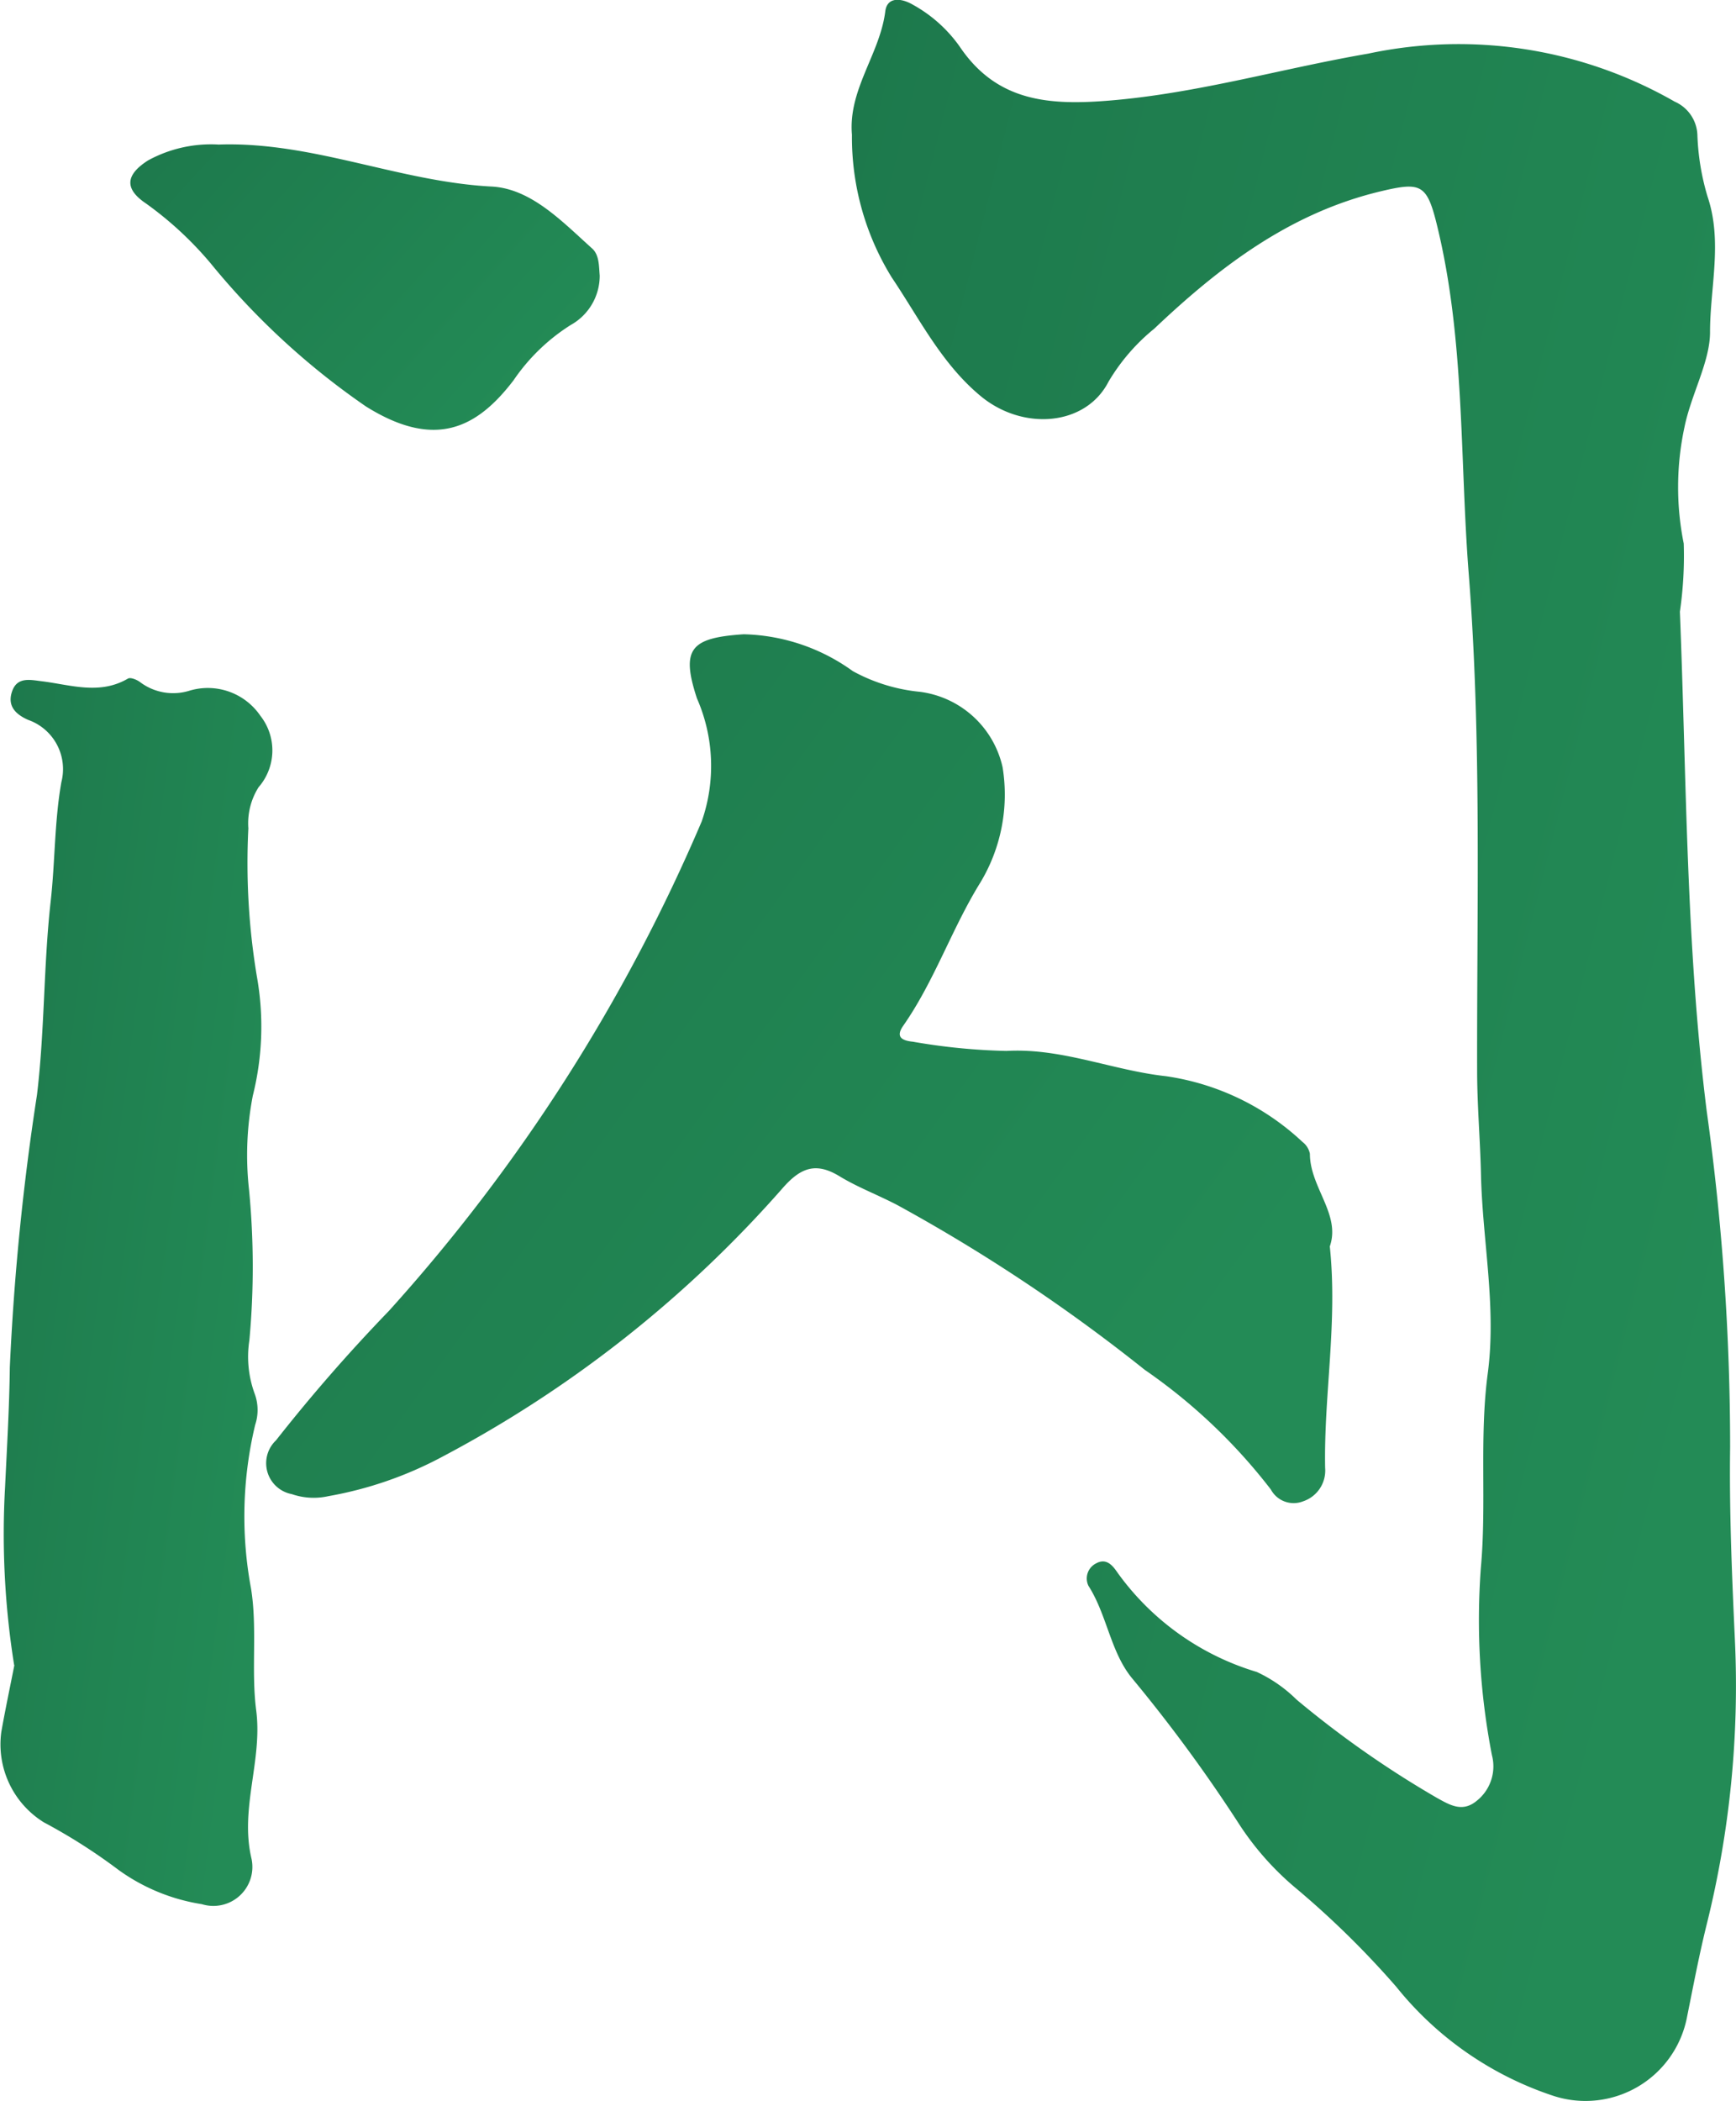
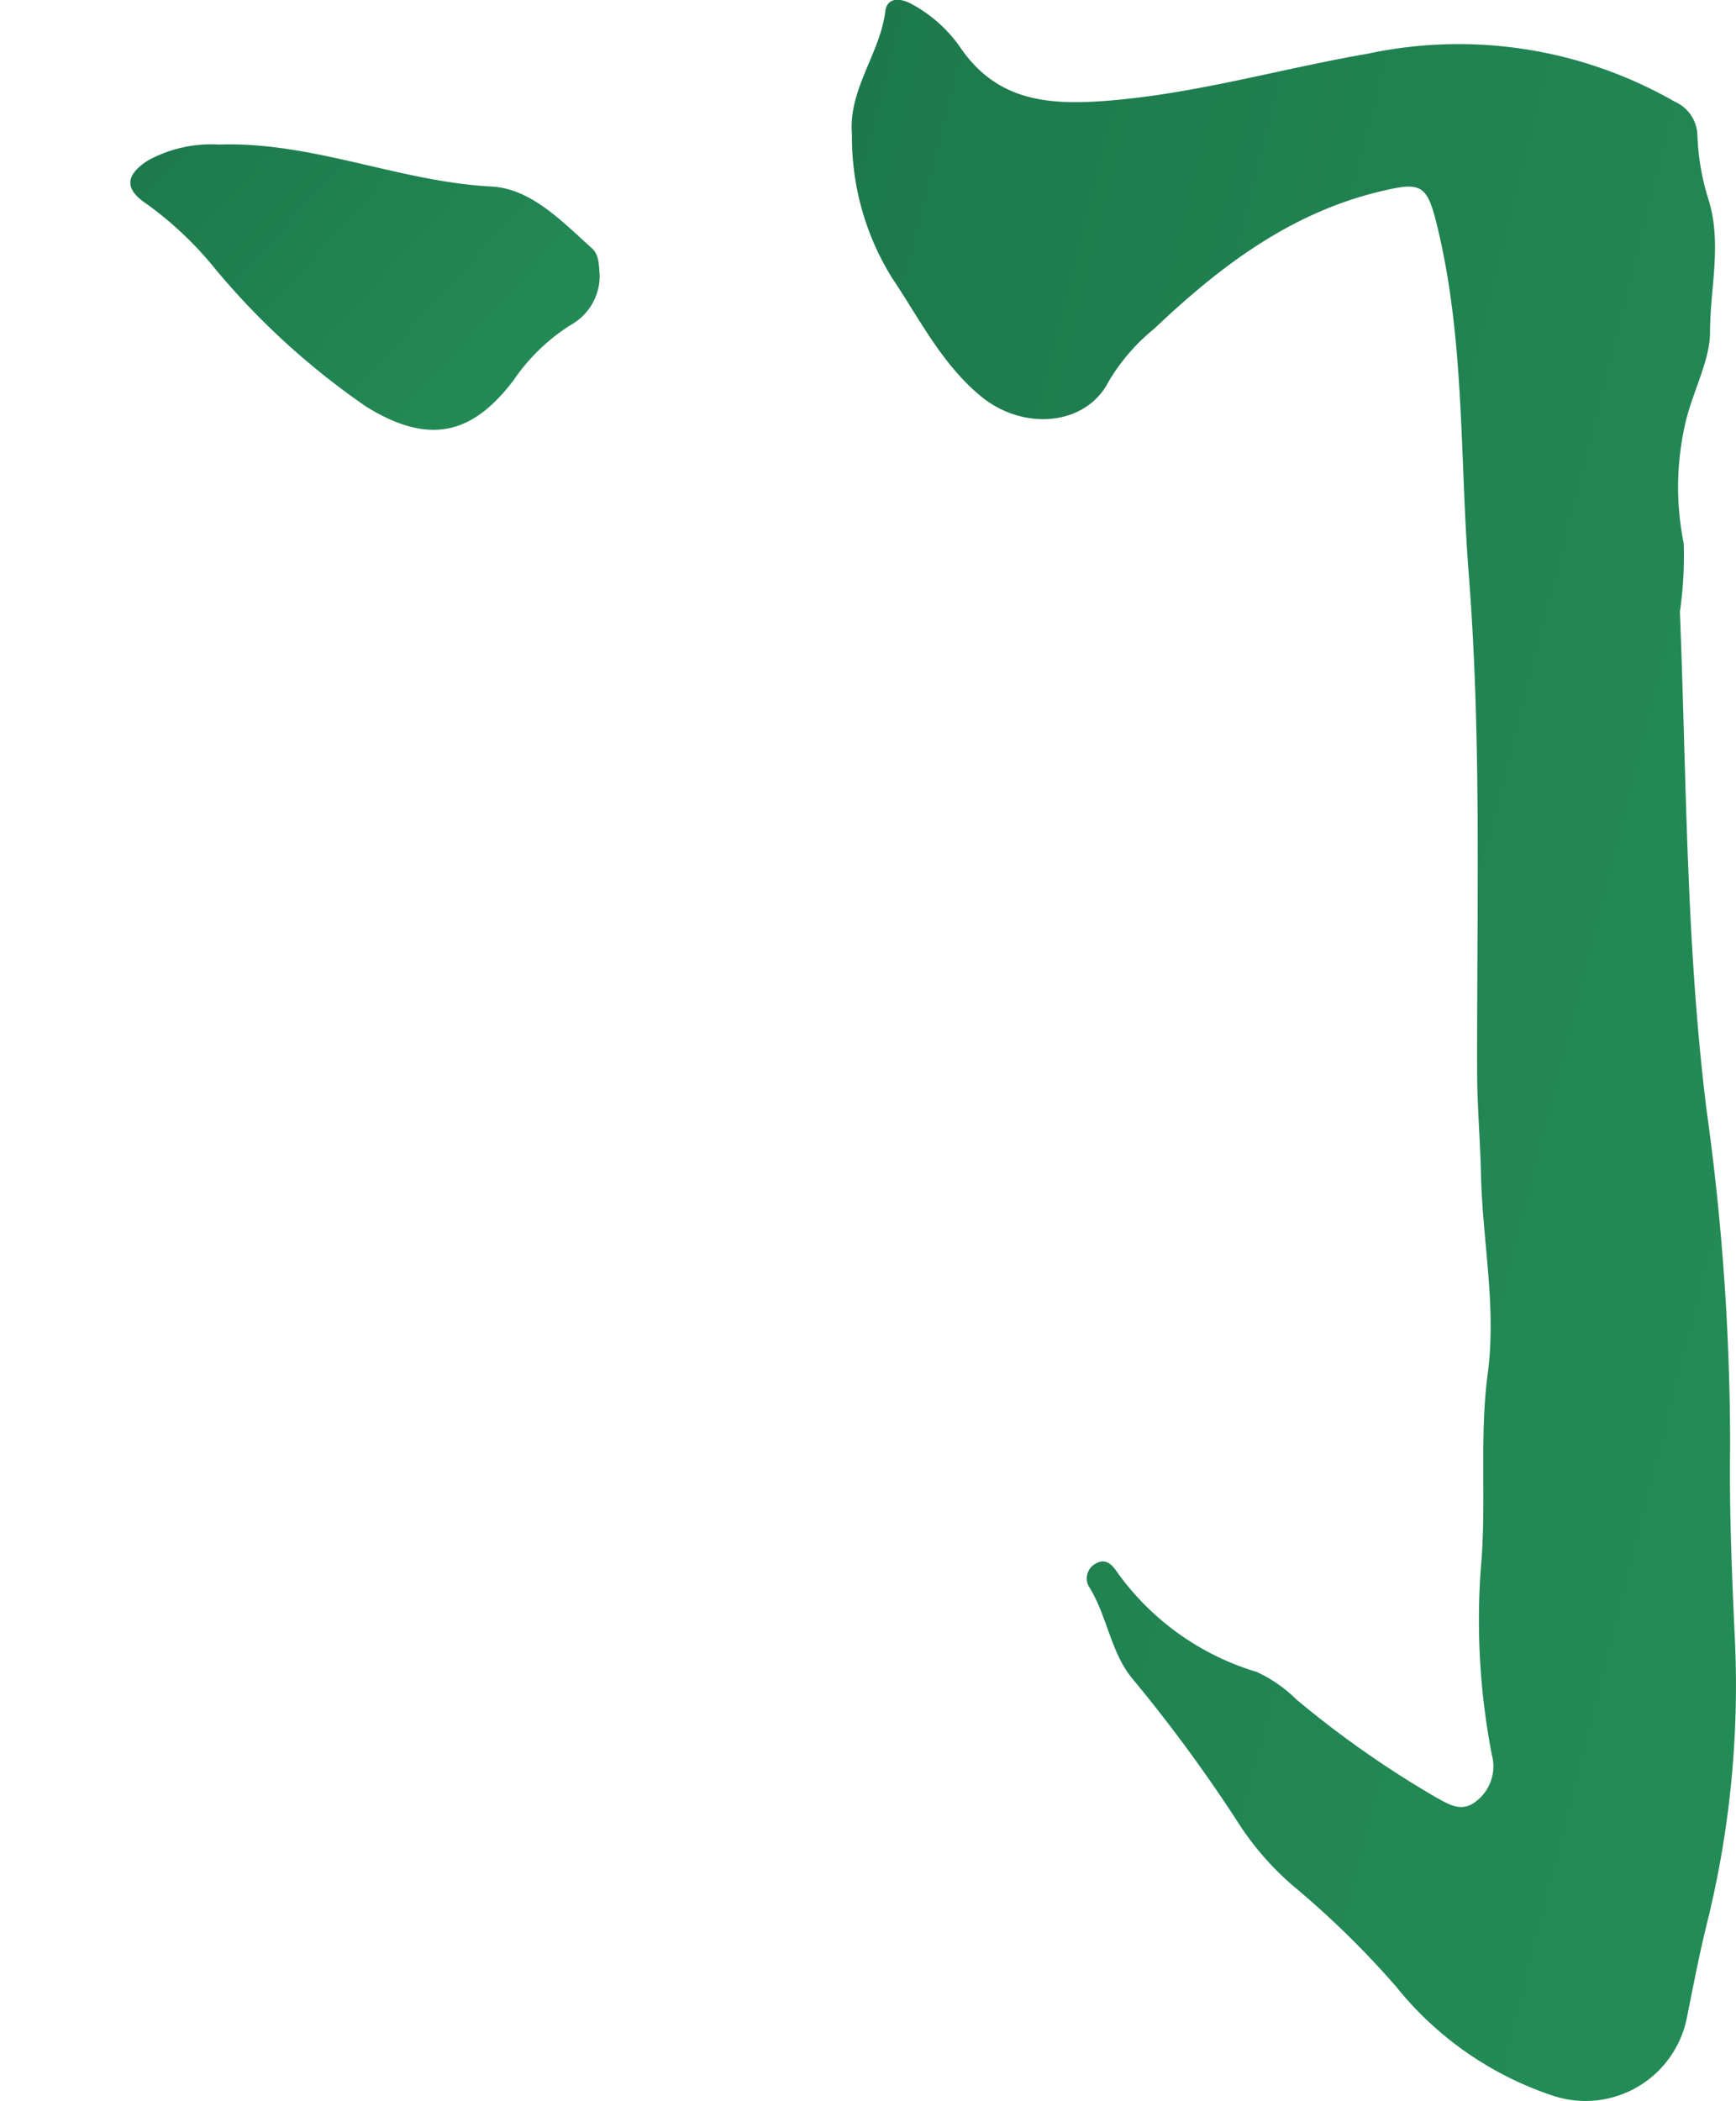
<svg xmlns="http://www.w3.org/2000/svg" width="64.727" height="78.332" viewBox="0 0 64.727 78.332">
  <defs>
    <linearGradient id="linear-gradient" x1="-0.934" x2="0.772" y2="1" gradientUnits="objectBoundingBox">
      <stop offset="0" stop-color="#196c45" />
      <stop offset="1" stop-color="#238b56" />
    </linearGradient>
    <clipPath id="clip-path">
      <rect id="矩形_7261" data-name="矩形 7261" width="64.727" height="78.332" transform="translate(0 0)" fill="none" />
    </clipPath>
    <clipPath id="clip-path-2">
      <rect id="矩形_7260" data-name="矩形 7260" width="64.727" height="78.332" fill="url(#linear-gradient)" />
    </clipPath>
  </defs>
  <g id="tt6" transform="translate(-105.906 -72.877)">
    <g id="组_7830" data-name="组 7830" transform="translate(105.906 72.877)" clip-path="url(#clip-path)">
      <g id="组_7829" data-name="组 7829" transform="translate(0 0)">
        <g id="组_7828" data-name="组 7828" clip-path="url(#clip-path-2)">
          <path id="路径_50592" data-name="路径 50592" d="M254.62,77.9c-.146-1.686,1.043-3.007,1.243-4.6.069-.552.6-.5,1.029-.247a5.22,5.22,0,0,1,1.74,1.553c1.391,2.072,3.349,2.207,5.625,2.017,3.273-.273,6.4-1.194,9.608-1.746a16.2,16.2,0,0,1,11.433,1.79,1.412,1.412,0,0,1,.844,1.226,9.054,9.054,0,0,0,.378,2.308c.569,1.681.093,3.392.094,5.06,0,1.1-.708,2.323-.954,3.543a10.643,10.643,0,0,0-.027,4.334,14.387,14.387,0,0,1-.143,2.542c.249,6.209.225,12.423,1,18.617a90.561,90.561,0,0,1,.873,12.534c-.034,2.377.068,4.8.179,7.2a36.837,36.837,0,0,1-1.051,10.577c-.282,1.138-.5,2.292-.732,3.442a3.855,3.855,0,0,1-4.973,2.959,12.561,12.561,0,0,1-5.873-4.072,33.571,33.571,0,0,0-3.806-3.728,10.762,10.762,0,0,1-2.033-2.305,56.966,56.966,0,0,0-4.017-5.475c-.8-.98-.927-2.355-1.62-3.439a.629.629,0,0,1,.288-.835c.373-.205.606.066.789.335a9.877,9.877,0,0,0,5.2,3.713,5.232,5.232,0,0,1,1.482,1.03,37.3,37.3,0,0,0,5.24,3.667c.474.262.941.547,1.471.113a1.64,1.64,0,0,0,.574-1.711,26.394,26.394,0,0,1-.412-6.98c.219-2.406-.063-4.839.257-7.247.332-2.495-.2-4.958-.253-7.438-.029-1.269-.14-2.537-.143-3.806-.014-6.19.17-12.394-.313-18.564-.34-4.348-.136-8.755-1.195-13.042-.366-1.481-.6-1.568-2.058-1.223-3.39.8-6.016,2.8-8.467,5.123a7.4,7.4,0,0,0-1.71,1.979c-.85,1.659-3.191,1.845-4.768.538-1.461-1.211-2.283-2.889-3.313-4.419A9.939,9.939,0,0,1,254.62,77.9" transform="translate(-222.855 -72.877)" fill="url(#linear-gradient)" />
-           <path id="路径_50593" data-name="路径 50593" d="M192.062,206.384c.3,2.851-.226,5.554-.173,8.27a1.209,1.209,0,0,1-.823,1.243.964.964,0,0,1-1.2-.44,20.9,20.9,0,0,0-4.705-4.464,64.173,64.173,0,0,0-9.191-6.123c-.722-.383-1.5-.672-2.194-1.095-.869-.527-1.436-.319-2.092.421a44.567,44.567,0,0,1-12.741,10.054,14.194,14.194,0,0,1-4.214,1.453,2.5,2.5,0,0,1-1.368-.075,1.173,1.173,0,0,1-.589-2.005,62.932,62.932,0,0,1,4.207-4.822,65.522,65.522,0,0,0,11.665-18.249,6.266,6.266,0,0,0-.178-4.589c-.608-1.853-.232-2.257,1.744-2.388a7.223,7.223,0,0,1,4.068,1.374,6.508,6.508,0,0,0,2.5.771,3.632,3.632,0,0,1,3.085,2.813,6.355,6.355,0,0,1-.826,4.291c-1.067,1.719-1.712,3.675-2.881,5.347-.287.411-.055.551.36.592a23.04,23.04,0,0,0,3.494.344c2.062-.116,3.943.722,5.946.942a9.4,9.4,0,0,1,5.089,2.451.732.732,0,0,1,.276.441c0,1.248,1.15,2.248.746,3.442" transform="translate(-142.481 -159.931)" fill="url(#linear-gradient)" />
-           <path id="路径_50594" data-name="路径 50594" d="M106.434,228.035a30.94,30.94,0,0,1-.338-6.629c.07-1.485.159-2.968.177-4.457a93.953,93.953,0,0,1,1.012-10.159c.29-2.391.243-4.822.511-7.216.167-1.484.139-2.981.4-4.453a1.944,1.944,0,0,0-1.241-2.317c-.487-.216-.785-.535-.593-1.074s.679-.417,1.1-.366c1.077.132,2.156.521,3.217-.1.1-.057.35.049.473.149a2.049,2.049,0,0,0,1.829.3,2.373,2.373,0,0,1,2.636.941,2.088,2.088,0,0,1-.069,2.661,2.519,2.519,0,0,0-.381,1.532,25.719,25.719,0,0,0,.317,5.519,10.614,10.614,0,0,1-.151,4.448,11.647,11.647,0,0,0-.141,3.5,29.885,29.885,0,0,1,.013,5.616,4.009,4.009,0,0,0,.2,2,1.747,1.747,0,0,1,.017,1.151,14.642,14.642,0,0,0-.156,6.1c.242,1.486,0,3.046.193,4.545.244,1.868-.621,3.66-.173,5.537a1.454,1.454,0,0,1-1.852,1.689,7.2,7.2,0,0,1-3.11-1.279,21.156,21.156,0,0,0-2.782-1.772,3.419,3.419,0,0,1-1.585-3.377c.149-.839.326-1.673.485-2.48" transform="translate(-105.907 -165.969)" fill="url(#linear-gradient)" />
          <path id="路径_50595" data-name="路径 50595" d="M146.164,102.971a2.1,2.1,0,0,1-1.088,1.849,7.275,7.275,0,0,0-2.124,2.057c-1.371,1.795-2.934,2.584-5.506.974a27.753,27.753,0,0,1-5.772-5.314,13.129,13.129,0,0,0-2.417-2.244c-.827-.552-.774-1.074.067-1.612a4.888,4.888,0,0,1,2.632-.591c3.5-.122,6.722,1.385,10.178,1.565,1.476.077,2.634,1.31,3.746,2.307.27.242.253.652.284,1.008" transform="translate(-123.804 -92.701)" fill="url(#linear-gradient)" />
        </g>
      </g>
    </g>
  </g>
</svg>